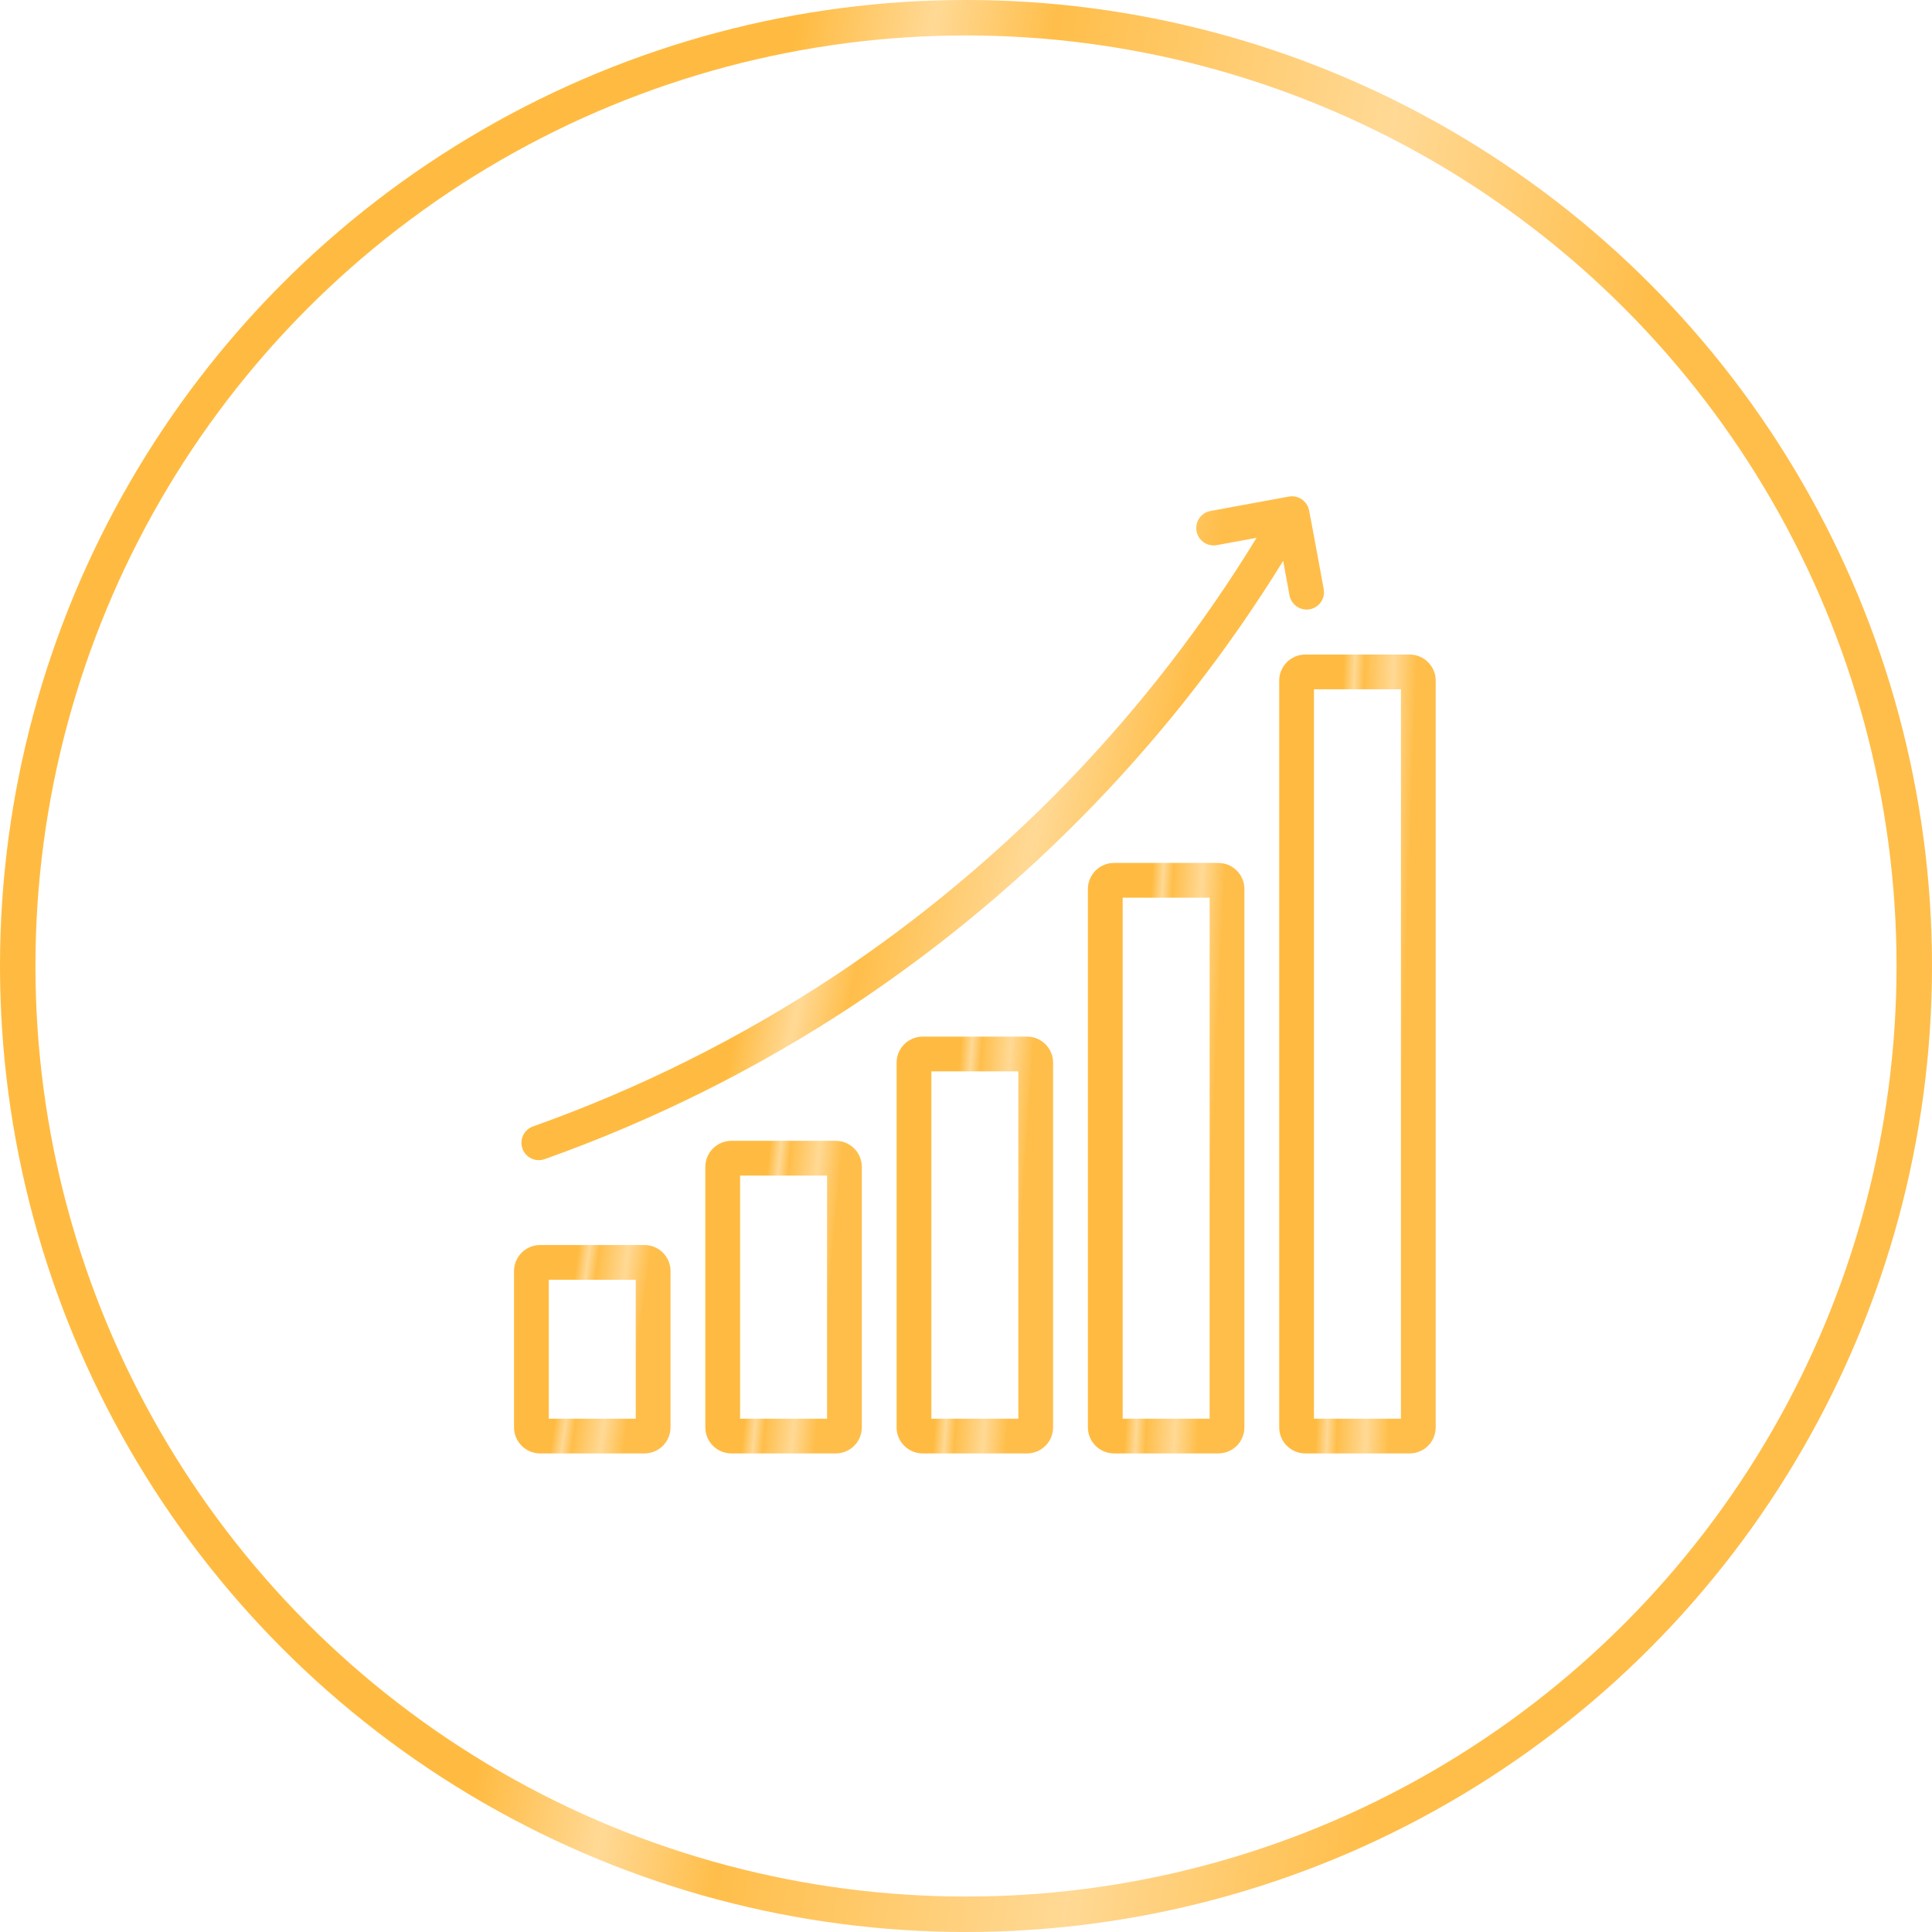
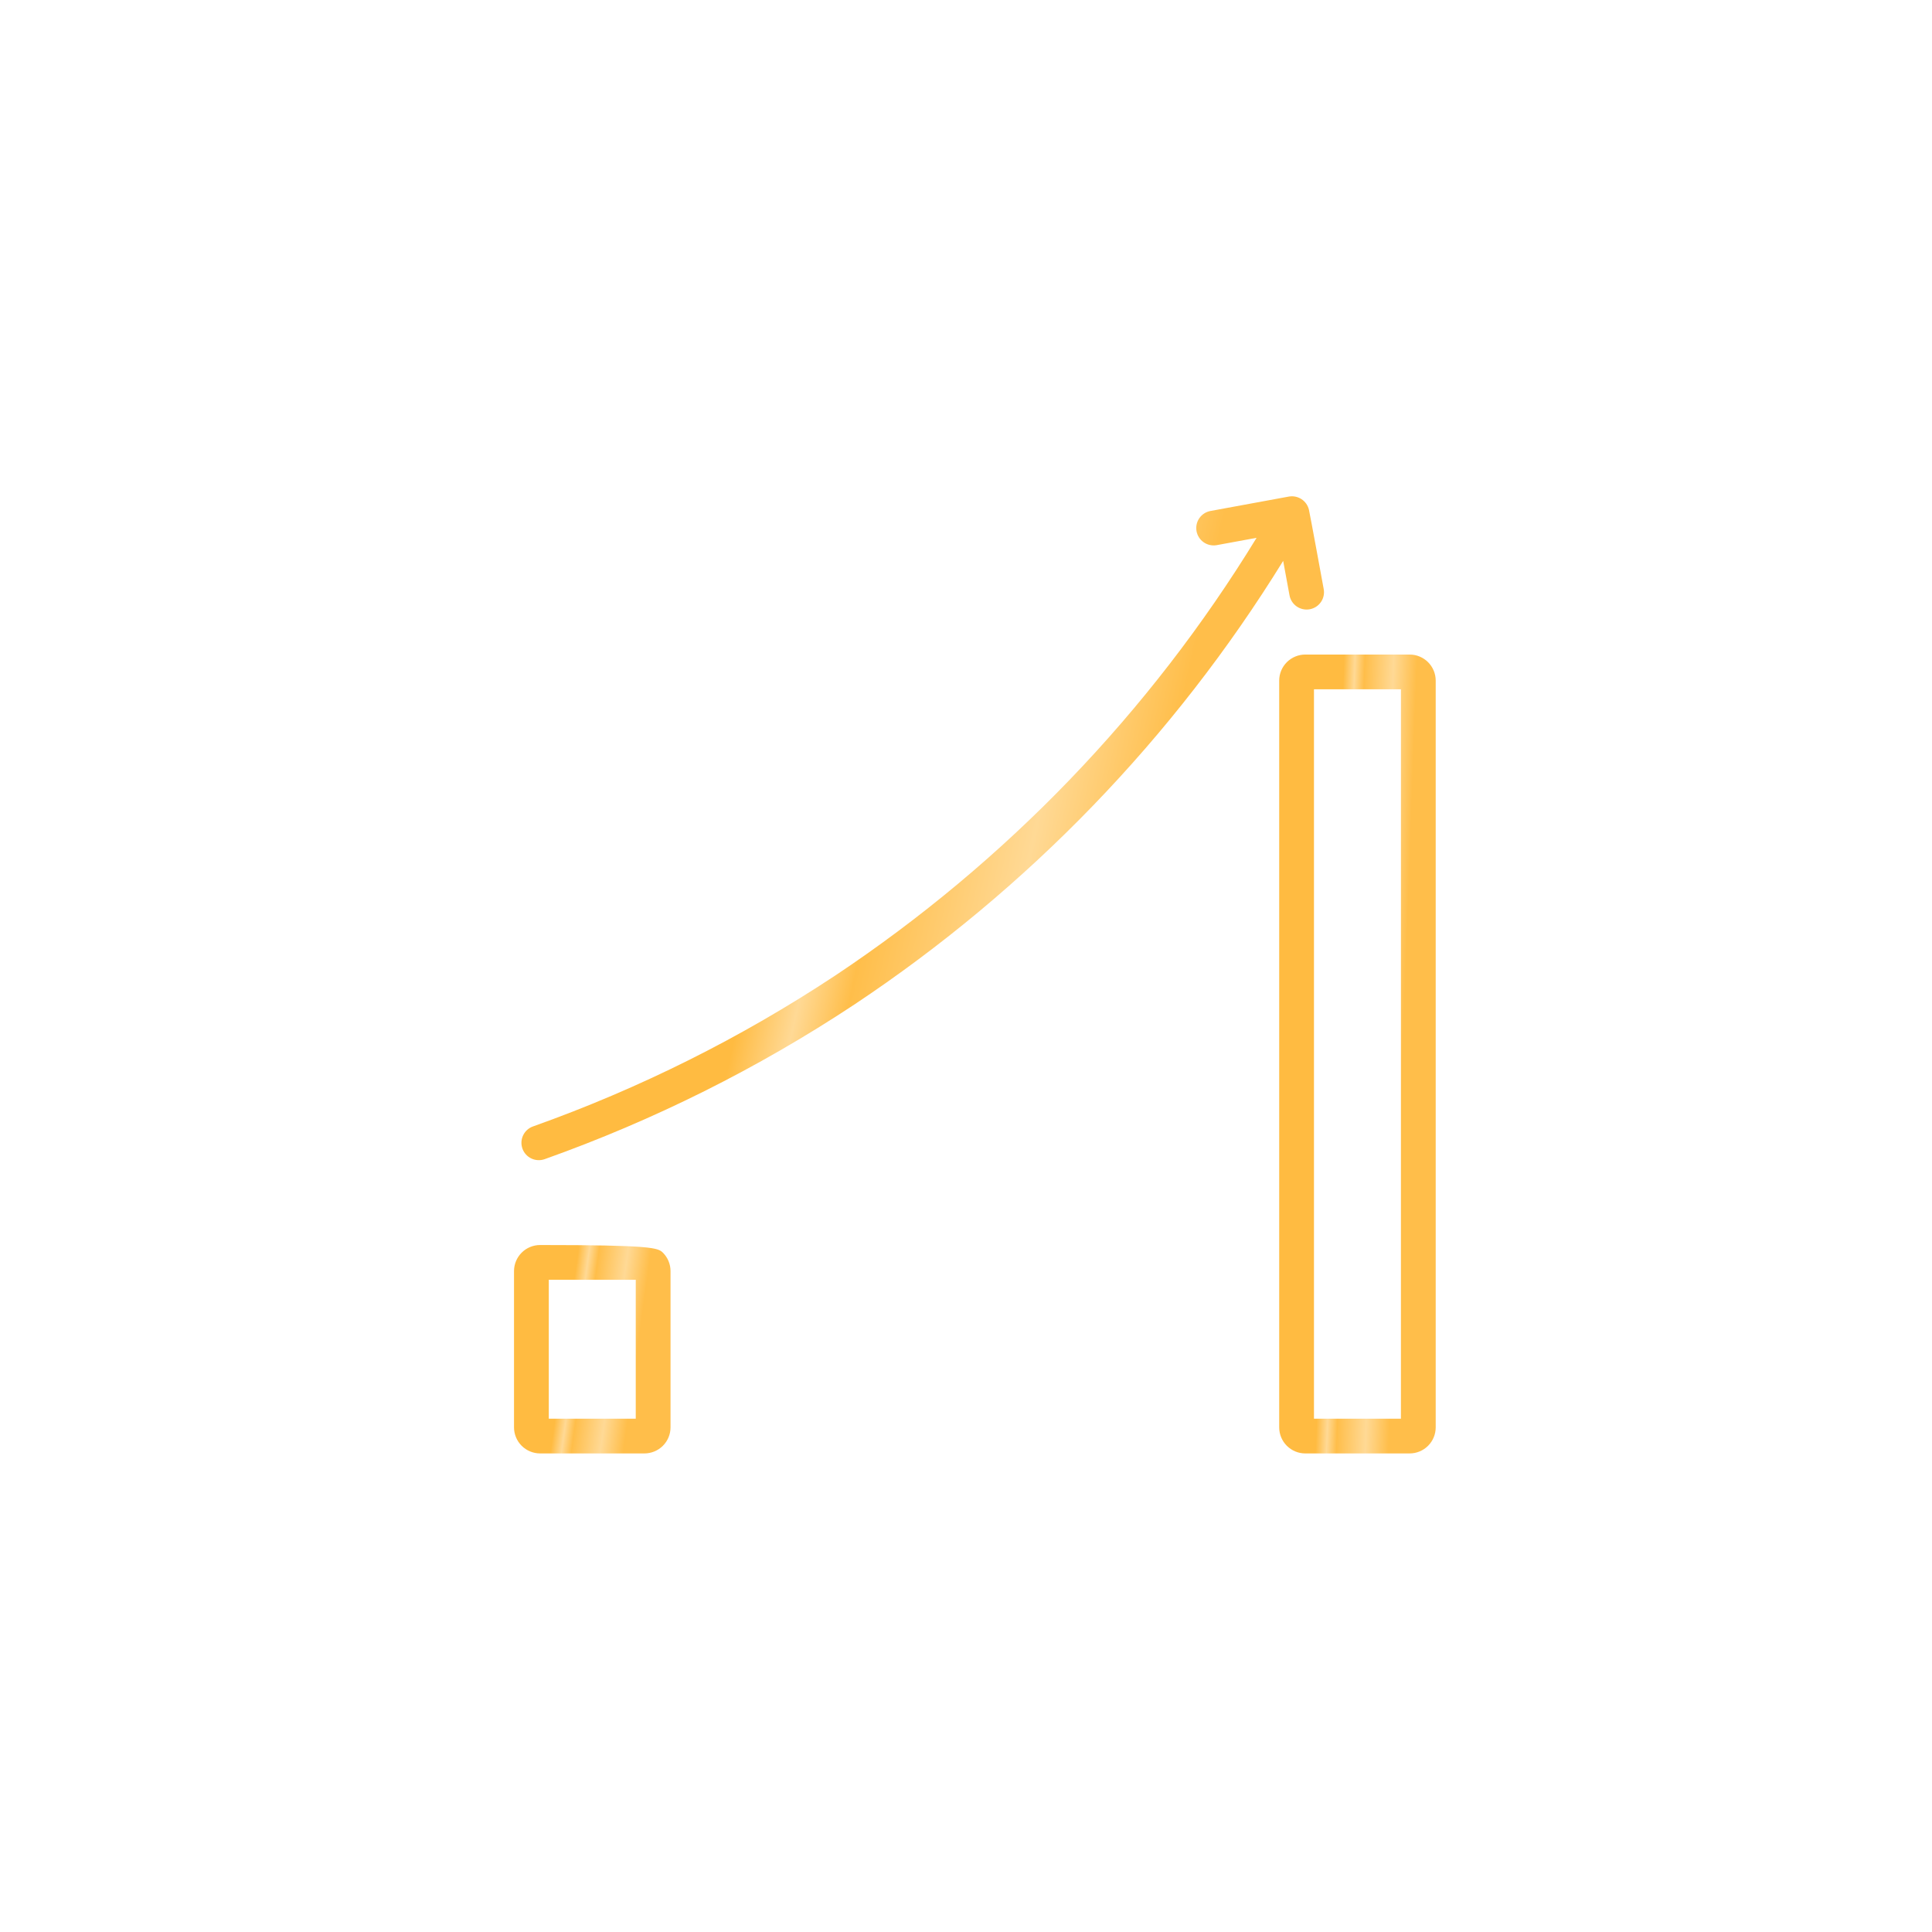
<svg xmlns="http://www.w3.org/2000/svg" width="109" height="109" viewBox="0 0 109 109" fill="none">
-   <circle cx="54.5" cy="54.5" r="53.5" stroke="url(#paint0_linear_171_1086)" stroke-width="2" />
-   <path d="M36.358 82H30.472C30.081 81.999 29.707 81.844 29.431 81.569C29.156 81.293 29 80.92 29 80.53V71.712C29 71.322 29.156 70.948 29.431 70.673C29.707 70.397 30.081 70.242 30.472 70.242H36.358C36.749 70.242 37.123 70.397 37.399 70.673C37.675 70.948 37.83 71.322 37.83 71.712V80.53C37.83 80.92 37.675 81.293 37.399 81.569C37.123 81.844 36.749 81.999 36.358 82ZM30.962 80.04H35.868V72.202H30.962V80.04Z" fill="url(#paint1_linear_171_1086)" />
-   <path d="M47.151 82H41.265C40.874 81.999 40.5 81.844 40.224 81.569C39.949 81.293 39.793 80.92 39.793 80.53V65.833C39.793 65.443 39.949 65.07 40.224 64.794C40.5 64.518 40.874 64.364 41.265 64.363H47.151C47.542 64.364 47.916 64.518 48.192 64.794C48.468 65.07 48.623 65.443 48.623 65.833V80.53C48.623 80.92 48.468 81.293 48.192 81.569C47.916 81.844 47.542 81.999 47.151 82ZM41.755 80.04H46.661V66.323H41.755V80.04Z" fill="url(#paint2_linear_171_1086)" />
-   <path d="M57.943 82H52.056C51.666 81.999 51.291 81.844 51.016 81.569C50.74 81.293 50.584 80.92 50.584 80.53V59.954C50.584 59.564 50.74 59.191 51.016 58.915C51.291 58.639 51.666 58.485 52.056 58.484H57.943C58.333 58.485 58.707 58.639 58.983 58.915C59.259 59.191 59.414 59.564 59.414 59.954V80.53C59.414 80.92 59.259 81.293 58.983 81.569C58.707 81.844 58.333 81.999 57.943 82ZM52.546 80.04H57.452V60.444H52.546V80.04Z" fill="url(#paint3_linear_171_1086)" />
-   <path d="M68.736 81.999H62.849C62.459 81.999 62.084 81.844 61.809 81.569C61.533 81.293 61.377 80.919 61.377 80.53V50.155C61.377 49.766 61.533 49.392 61.809 49.117C62.084 48.841 62.459 48.686 62.849 48.685H68.736C69.126 48.686 69.5 48.841 69.776 49.117C70.052 49.392 70.207 49.766 70.207 50.155V80.53C70.207 80.919 70.052 81.293 69.776 81.569C69.5 81.844 69.126 81.999 68.736 81.999ZM63.339 80.04H68.245V50.645H63.339V80.04Z" fill="url(#paint4_linear_171_1086)" />
+   <path d="M36.358 82H30.472C30.081 81.999 29.707 81.844 29.431 81.569C29.156 81.293 29 80.92 29 80.53V71.712C29 71.322 29.156 70.948 29.431 70.673C29.707 70.397 30.081 70.242 30.472 70.242C36.749 70.242 37.123 70.397 37.399 70.673C37.675 70.948 37.83 71.322 37.83 71.712V80.53C37.83 80.92 37.675 81.293 37.399 81.569C37.123 81.844 36.749 81.999 36.358 82ZM30.962 80.04H35.868V72.202H30.962V80.04Z" fill="url(#paint1_linear_171_1086)" />
  <path d="M79.528 82H73.642C73.251 82 72.877 81.845 72.601 81.569C72.326 81.294 72.17 80.92 72.17 80.53V38.398C72.17 38.008 72.326 37.635 72.601 37.359C72.877 37.084 73.251 36.929 73.642 36.928H79.528C79.919 36.929 80.293 37.084 80.569 37.359C80.844 37.635 81 38.008 81 38.398V80.53C81 80.92 80.844 81.294 80.569 81.569C80.293 81.845 79.919 82 79.528 82ZM74.132 80.04H79.038V38.888H74.132V80.04Z" fill="url(#paint5_linear_171_1086)" />
  <path d="M73.847 28.756C73.789 28.513 73.64 28.301 73.431 28.163C73.222 28.026 72.969 27.972 72.722 28.014L68.284 28.83C68.03 28.879 67.806 29.026 67.66 29.24C67.515 29.453 67.46 29.715 67.506 29.969C67.553 30.223 67.698 30.448 67.91 30.595C68.123 30.743 68.384 30.801 68.639 30.757L70.894 30.343C64.863 40.202 56.751 48.629 47.125 55.036C41.806 58.554 36.079 61.414 30.07 63.552C29.948 63.595 29.837 63.662 29.741 63.748C29.645 63.835 29.568 63.939 29.513 64.055C29.457 64.171 29.426 64.297 29.419 64.426C29.413 64.555 29.432 64.683 29.475 64.804C29.518 64.925 29.585 65.037 29.672 65.132C29.758 65.228 29.862 65.305 29.979 65.36C30.214 65.472 30.484 65.485 30.729 65.398C36.888 63.206 42.758 60.275 48.209 56.669C57.983 50.166 66.233 41.629 72.394 31.644L72.752 33.588C72.799 33.843 72.946 34.07 73.16 34.217C73.266 34.29 73.386 34.341 73.512 34.368C73.638 34.395 73.768 34.397 73.894 34.374C74.021 34.35 74.142 34.302 74.25 34.233C74.358 34.163 74.451 34.072 74.525 33.966C74.598 33.86 74.649 33.741 74.676 33.615C74.703 33.489 74.705 33.359 74.681 33.233C74.63 32.952 73.912 29.034 73.847 28.756Z" fill="url(#paint6_linear_171_1086)" />
  <defs>
    <linearGradient id="paint0_linear_171_1086" x1="44.291" y1="5.163" x2="93.463" y2="14.194" gradientUnits="userSpaceOnUse">
      <stop stop-color="#FFBB41" />
      <stop offset="0.151" stop-color="#FFD995" />
      <stop offset="0.286" stop-color="#FFBE4A" />
      <stop offset="0.682" stop-color="#FFD995" />
      <stop offset="1" stop-color="#FFBE4A" />
    </linearGradient>
    <linearGradient id="paint1_linear_171_1086" x1="32.588" y1="70.799" x2="36.629" y2="71.356" gradientUnits="userSpaceOnUse">
      <stop stop-color="#FFBB41" />
      <stop offset="0.151" stop-color="#FFD995" />
      <stop offset="0.286" stop-color="#FFBE4A" />
      <stop offset="0.682" stop-color="#FFD995" />
      <stop offset="1" stop-color="#FFBE4A" />
    </linearGradient>
    <linearGradient id="paint2_linear_171_1086" x1="43.381" y1="65.198" x2="47.464" y2="65.574" gradientUnits="userSpaceOnUse">
      <stop stop-color="#FFBB41" />
      <stop offset="0.151" stop-color="#FFD995" />
      <stop offset="0.286" stop-color="#FFBE4A" />
      <stop offset="0.682" stop-color="#FFD995" />
      <stop offset="1" stop-color="#FFBE4A" />
    </linearGradient>
    <linearGradient id="paint3_linear_171_1086" x1="54.172" y1="59.598" x2="58.27" y2="59.881" gradientUnits="userSpaceOnUse">
      <stop stop-color="#FFBB41" />
      <stop offset="0.151" stop-color="#FFD995" />
      <stop offset="0.286" stop-color="#FFBE4A" />
      <stop offset="0.682" stop-color="#FFD995" />
      <stop offset="1" stop-color="#FFBE4A" />
    </linearGradient>
    <linearGradient id="paint4_linear_171_1086" x1="64.965" y1="50.264" x2="69.073" y2="50.464" gradientUnits="userSpaceOnUse">
      <stop stop-color="#FFBB41" />
      <stop offset="0.151" stop-color="#FFD995" />
      <stop offset="0.286" stop-color="#FFBE4A" />
      <stop offset="0.682" stop-color="#FFD995" />
      <stop offset="1" stop-color="#FFBE4A" />
    </linearGradient>
    <linearGradient id="paint5_linear_171_1086" x1="75.758" y1="39.063" x2="79.871" y2="39.211" gradientUnits="userSpaceOnUse">
      <stop stop-color="#FFBB41" />
      <stop offset="0.151" stop-color="#FFD995" />
      <stop offset="0.286" stop-color="#FFBE4A" />
      <stop offset="0.682" stop-color="#FFD995" />
      <stop offset="1" stop-color="#FFBE4A" />
    </linearGradient>
    <linearGradient id="paint6_linear_171_1086" x1="47.817" y1="29.774" x2="67.941" y2="34.242" gradientUnits="userSpaceOnUse">
      <stop stop-color="#FFBB41" />
      <stop offset="0.151" stop-color="#FFD995" />
      <stop offset="0.286" stop-color="#FFBE4A" />
      <stop offset="0.682" stop-color="#FFD995" />
      <stop offset="1" stop-color="#FFBE4A" />
    </linearGradient>
  </defs>
</svg>